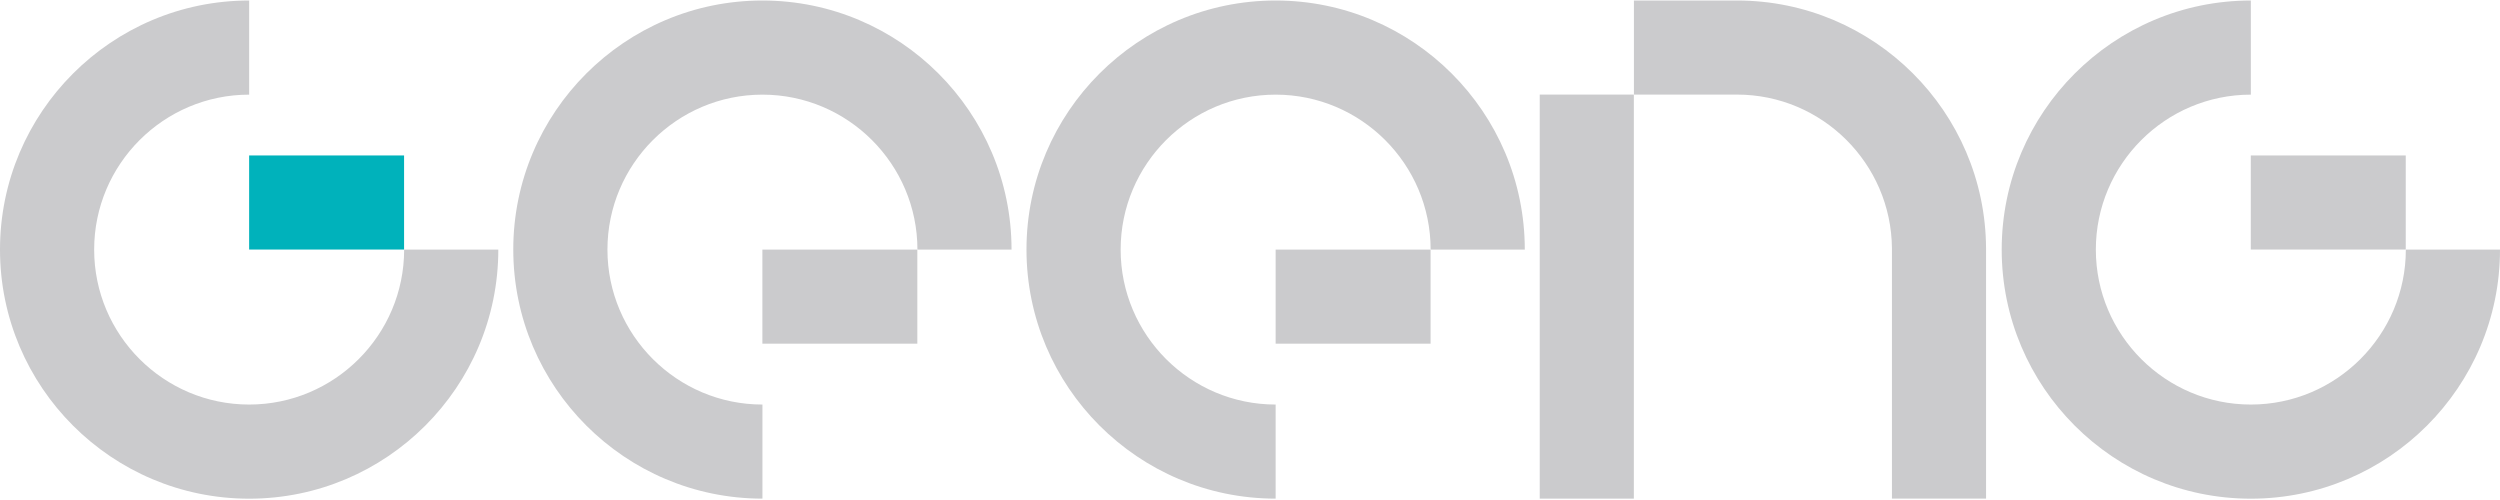
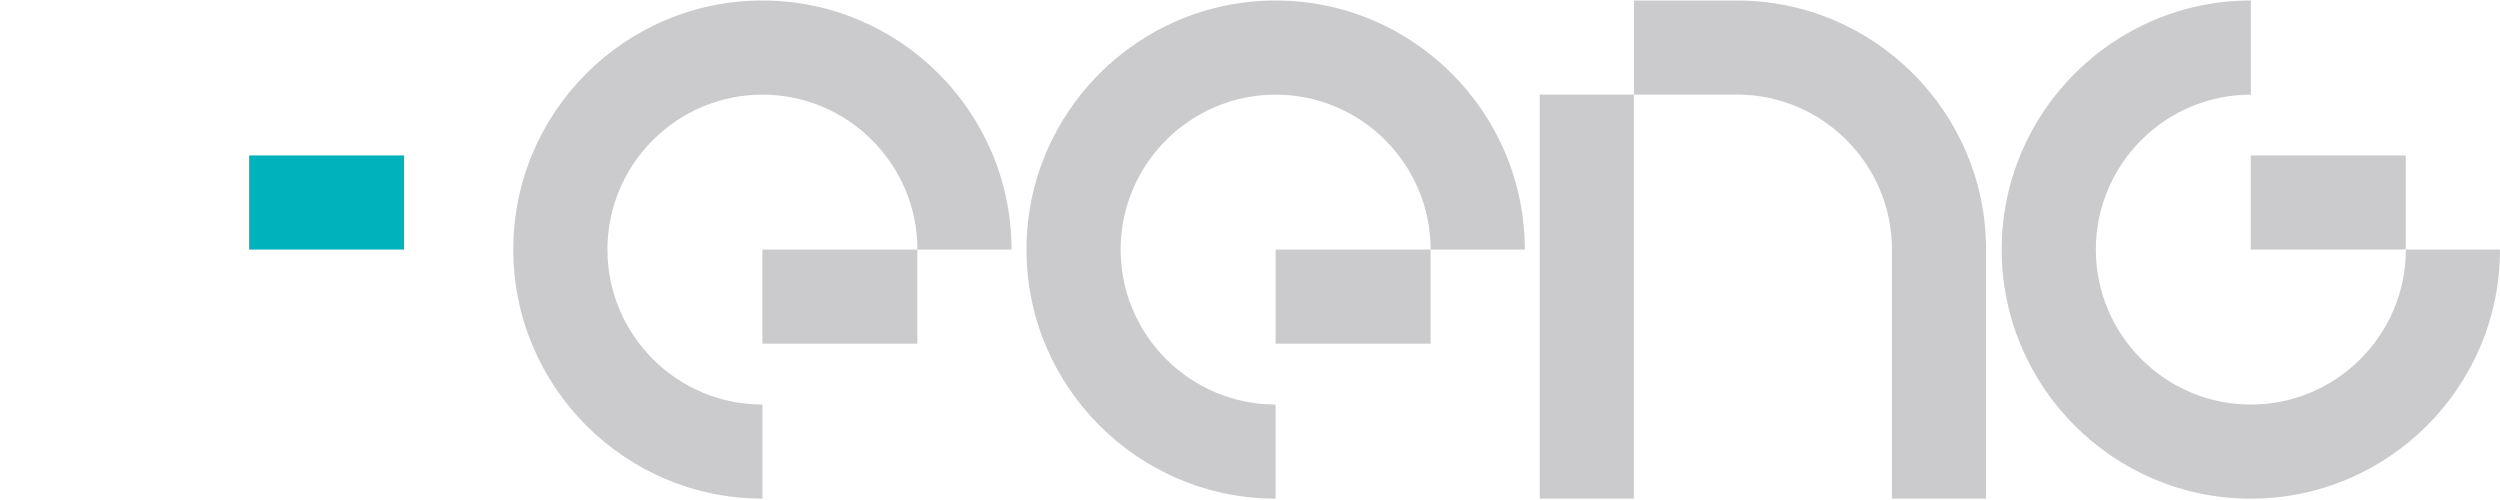
<svg xmlns="http://www.w3.org/2000/svg" width="1384" height="277" viewBox="0 0 1384 277" fill="none">
  <path d="M904.497 52.362H852.398V276.038H904.497V52.362Z" fill="#CBCBCD" />
  <path d="M961.577 0.281H904.539V52.366H961.577C1008.68 52.366 1047.03 90.507 1047.38 137.537V276.042H1099.48V137.537C1099.16 61.807 1037.42 0.281 961.577 0.281Z" fill="#CBCBCD" />
-   <path d="M223.736 138.176C223.736 185.468 185.236 223.957 137.932 223.957C90.628 223.957 52.128 185.468 52.128 138.176C52.128 90.885 90.628 52.395 137.932 52.395V0.281C61.862 0.281 0 62.126 0 138.176C0 214.226 61.862 276.071 137.932 276.071C214.003 276.071 275.864 214.226 275.864 138.176H223.766H223.736Z" fill="#CBCBCD" />
  <path d="M223.697 86.061H137.922V138.146H223.697V86.061Z" fill="#00B2BB" />
  <path d="M507.889 138.176C507.889 90.885 469.389 52.395 422.084 52.395C374.78 52.395 336.28 90.885 336.28 138.176C336.28 185.468 374.78 223.957 422.084 223.957V276.042C346.043 276.042 284.152 214.197 284.152 138.147C284.123 62.126 346.014 0.281 422.055 0.281C498.097 0.281 559.987 62.126 559.987 138.176H509.051H507.86H507.889Z" fill="#CBCBCD" />
  <path d="M507.834 138.176H422.059V190.261H507.834V138.176Z" fill="#CBCBCD" />
  <path d="M791.998 138.176C791.998 90.885 753.498 52.395 706.194 52.395C658.89 52.395 620.389 90.885 620.389 138.176C620.389 185.468 658.89 223.957 706.194 223.957V276.042C630.152 276.042 568.262 214.197 568.262 138.147C568.262 62.097 630.123 0.281 706.194 0.281C782.235 0.281 844.126 62.126 844.126 138.176H793.19H791.998Z" fill="#CBCBCD" />
  <path d="M791.971 138.176H706.195V190.261H791.971V138.176Z" fill="#CBCBCD" />
  <path d="M1331.87 138.176C1331.87 185.468 1293.37 223.957 1246.07 223.957C1198.76 223.957 1160.26 185.468 1160.26 138.176C1160.26 90.885 1198.76 52.395 1246.07 52.395V0.281C1170 0.281 1108.14 62.126 1108.14 138.176C1108.14 214.226 1170 276.071 1246.07 276.071C1322.14 276.071 1384 214.226 1384 138.176H1331.9H1331.87Z" fill="#CBCBCD" />
  <path d="M1331.82 86.061H1246.04V138.146H1331.82V86.061Z" fill="#CBCBCD" />
</svg>